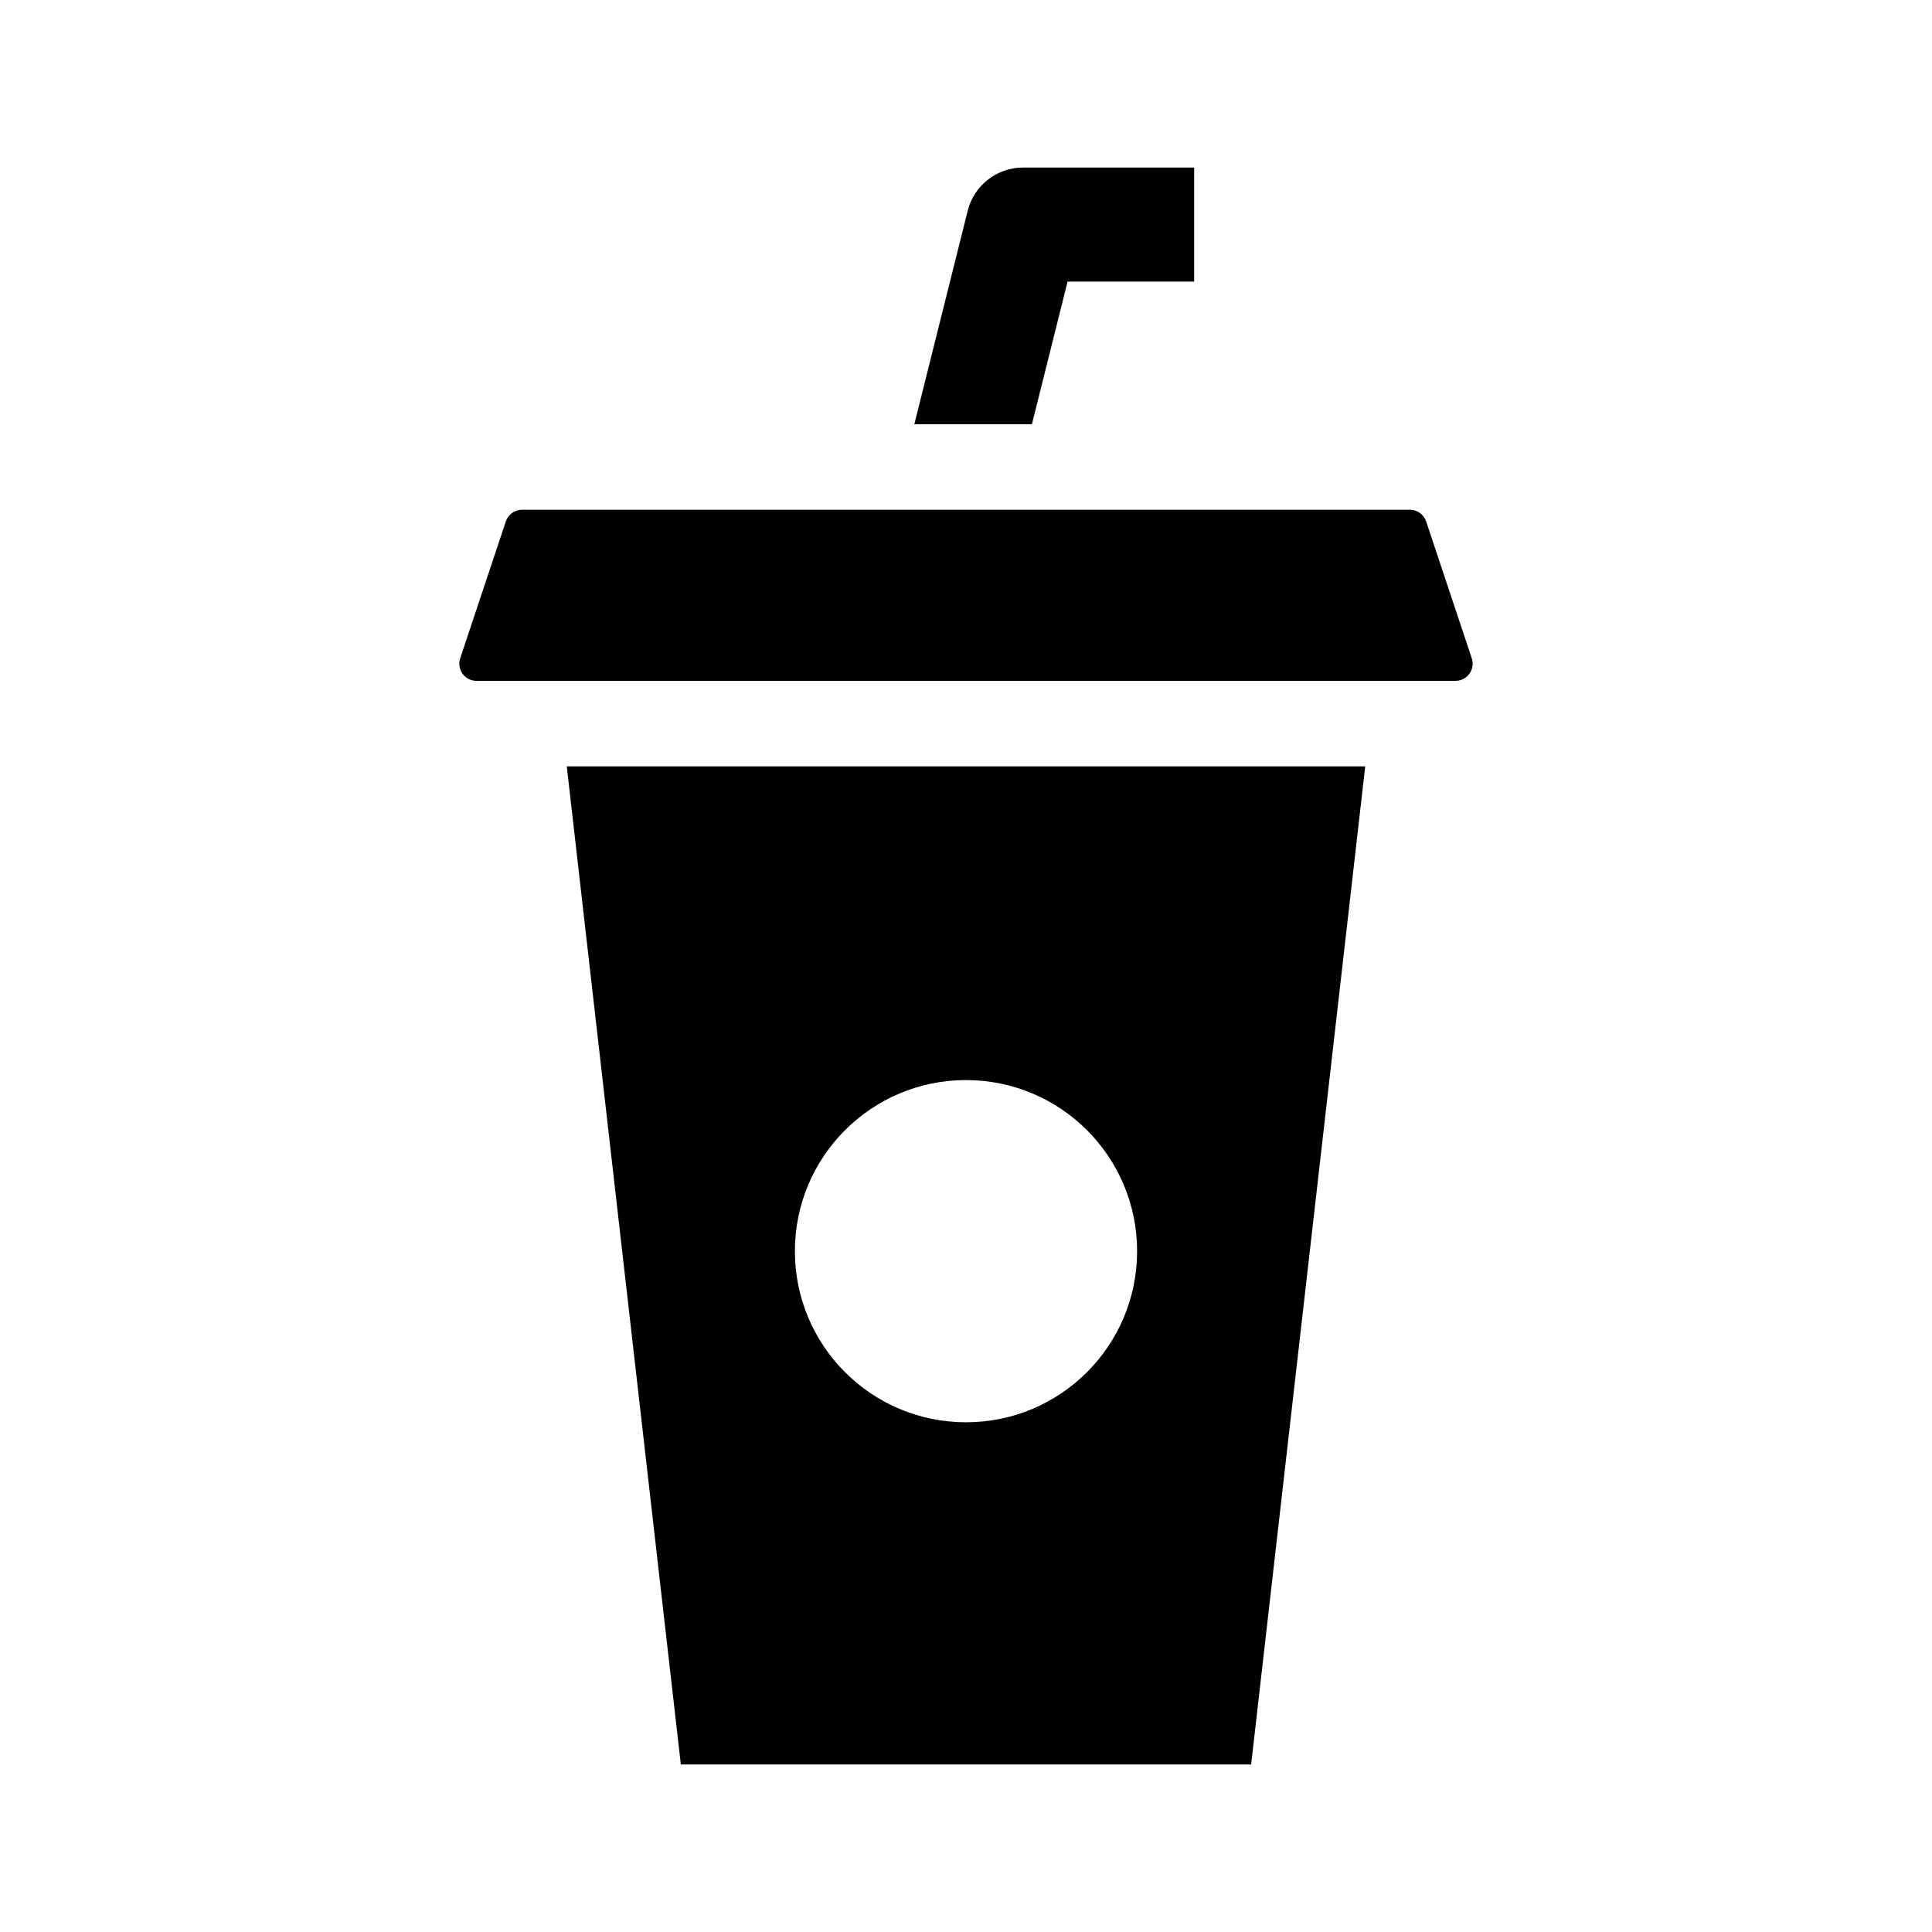
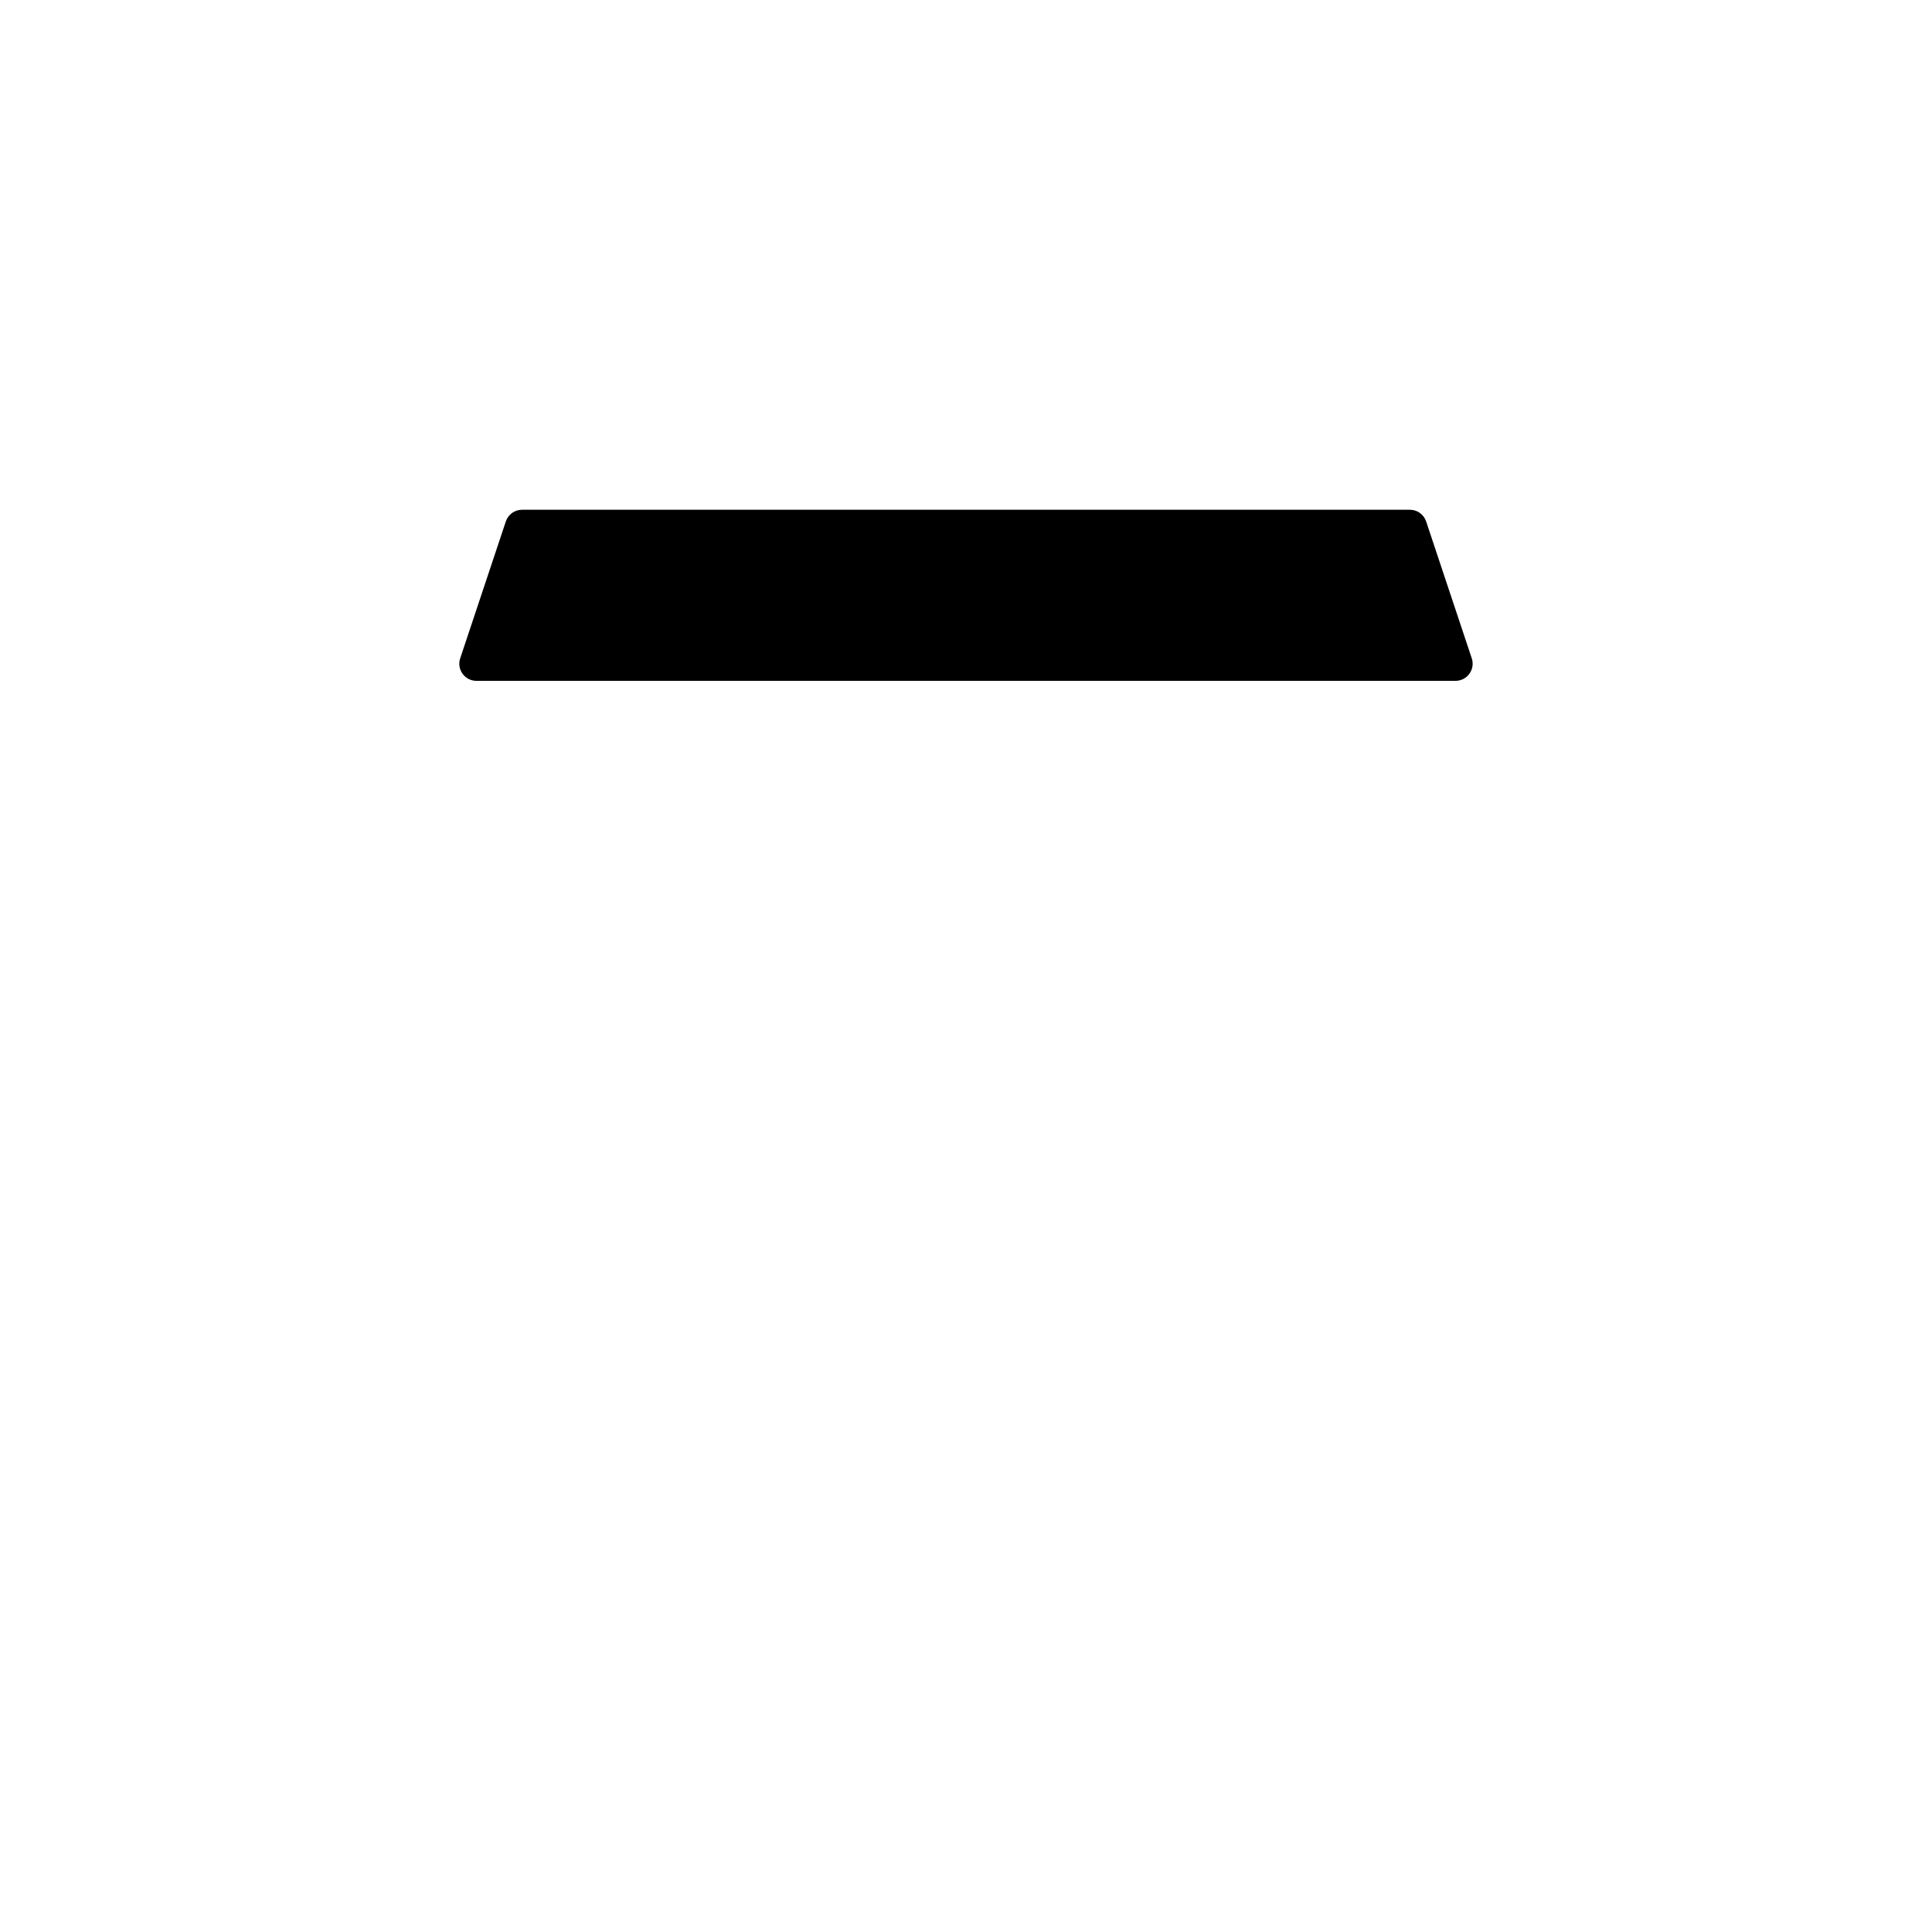
<svg xmlns="http://www.w3.org/2000/svg" fill="#000000" width="800px" height="800px" version="1.1" viewBox="144 144 512 512">
  <g>
-     <path d="m294.2 347.1 30.227 264.5h151.14l30.23-264.5zm105.8 173.82c-25.043 0-45.344-20.297-45.344-45.344 0-25.043 20.297-45.344 45.344-45.344 25.043 0 45.344 20.297 45.344 45.344-0.004 25.043-20.301 45.344-45.344 45.344z" />
-     <path d="m460.46 188.4v30.23h-33.543l-9.445 37.785h-31.16l14.141-56.562c1.68-6.727 7.727-11.453 14.664-11.453z" />
    <path d="m529.73 324.43h-259.47c-3.094 0-5.281-3.031-4.301-5.969l12.09-36.273c0.617-1.852 2.348-3.098 4.305-3.098h235.29c1.949 0 3.684 1.25 4.301 3.098l12.09 36.273c0.977 2.938-1.207 5.969-4.305 5.969z" />
  </g>
</svg>